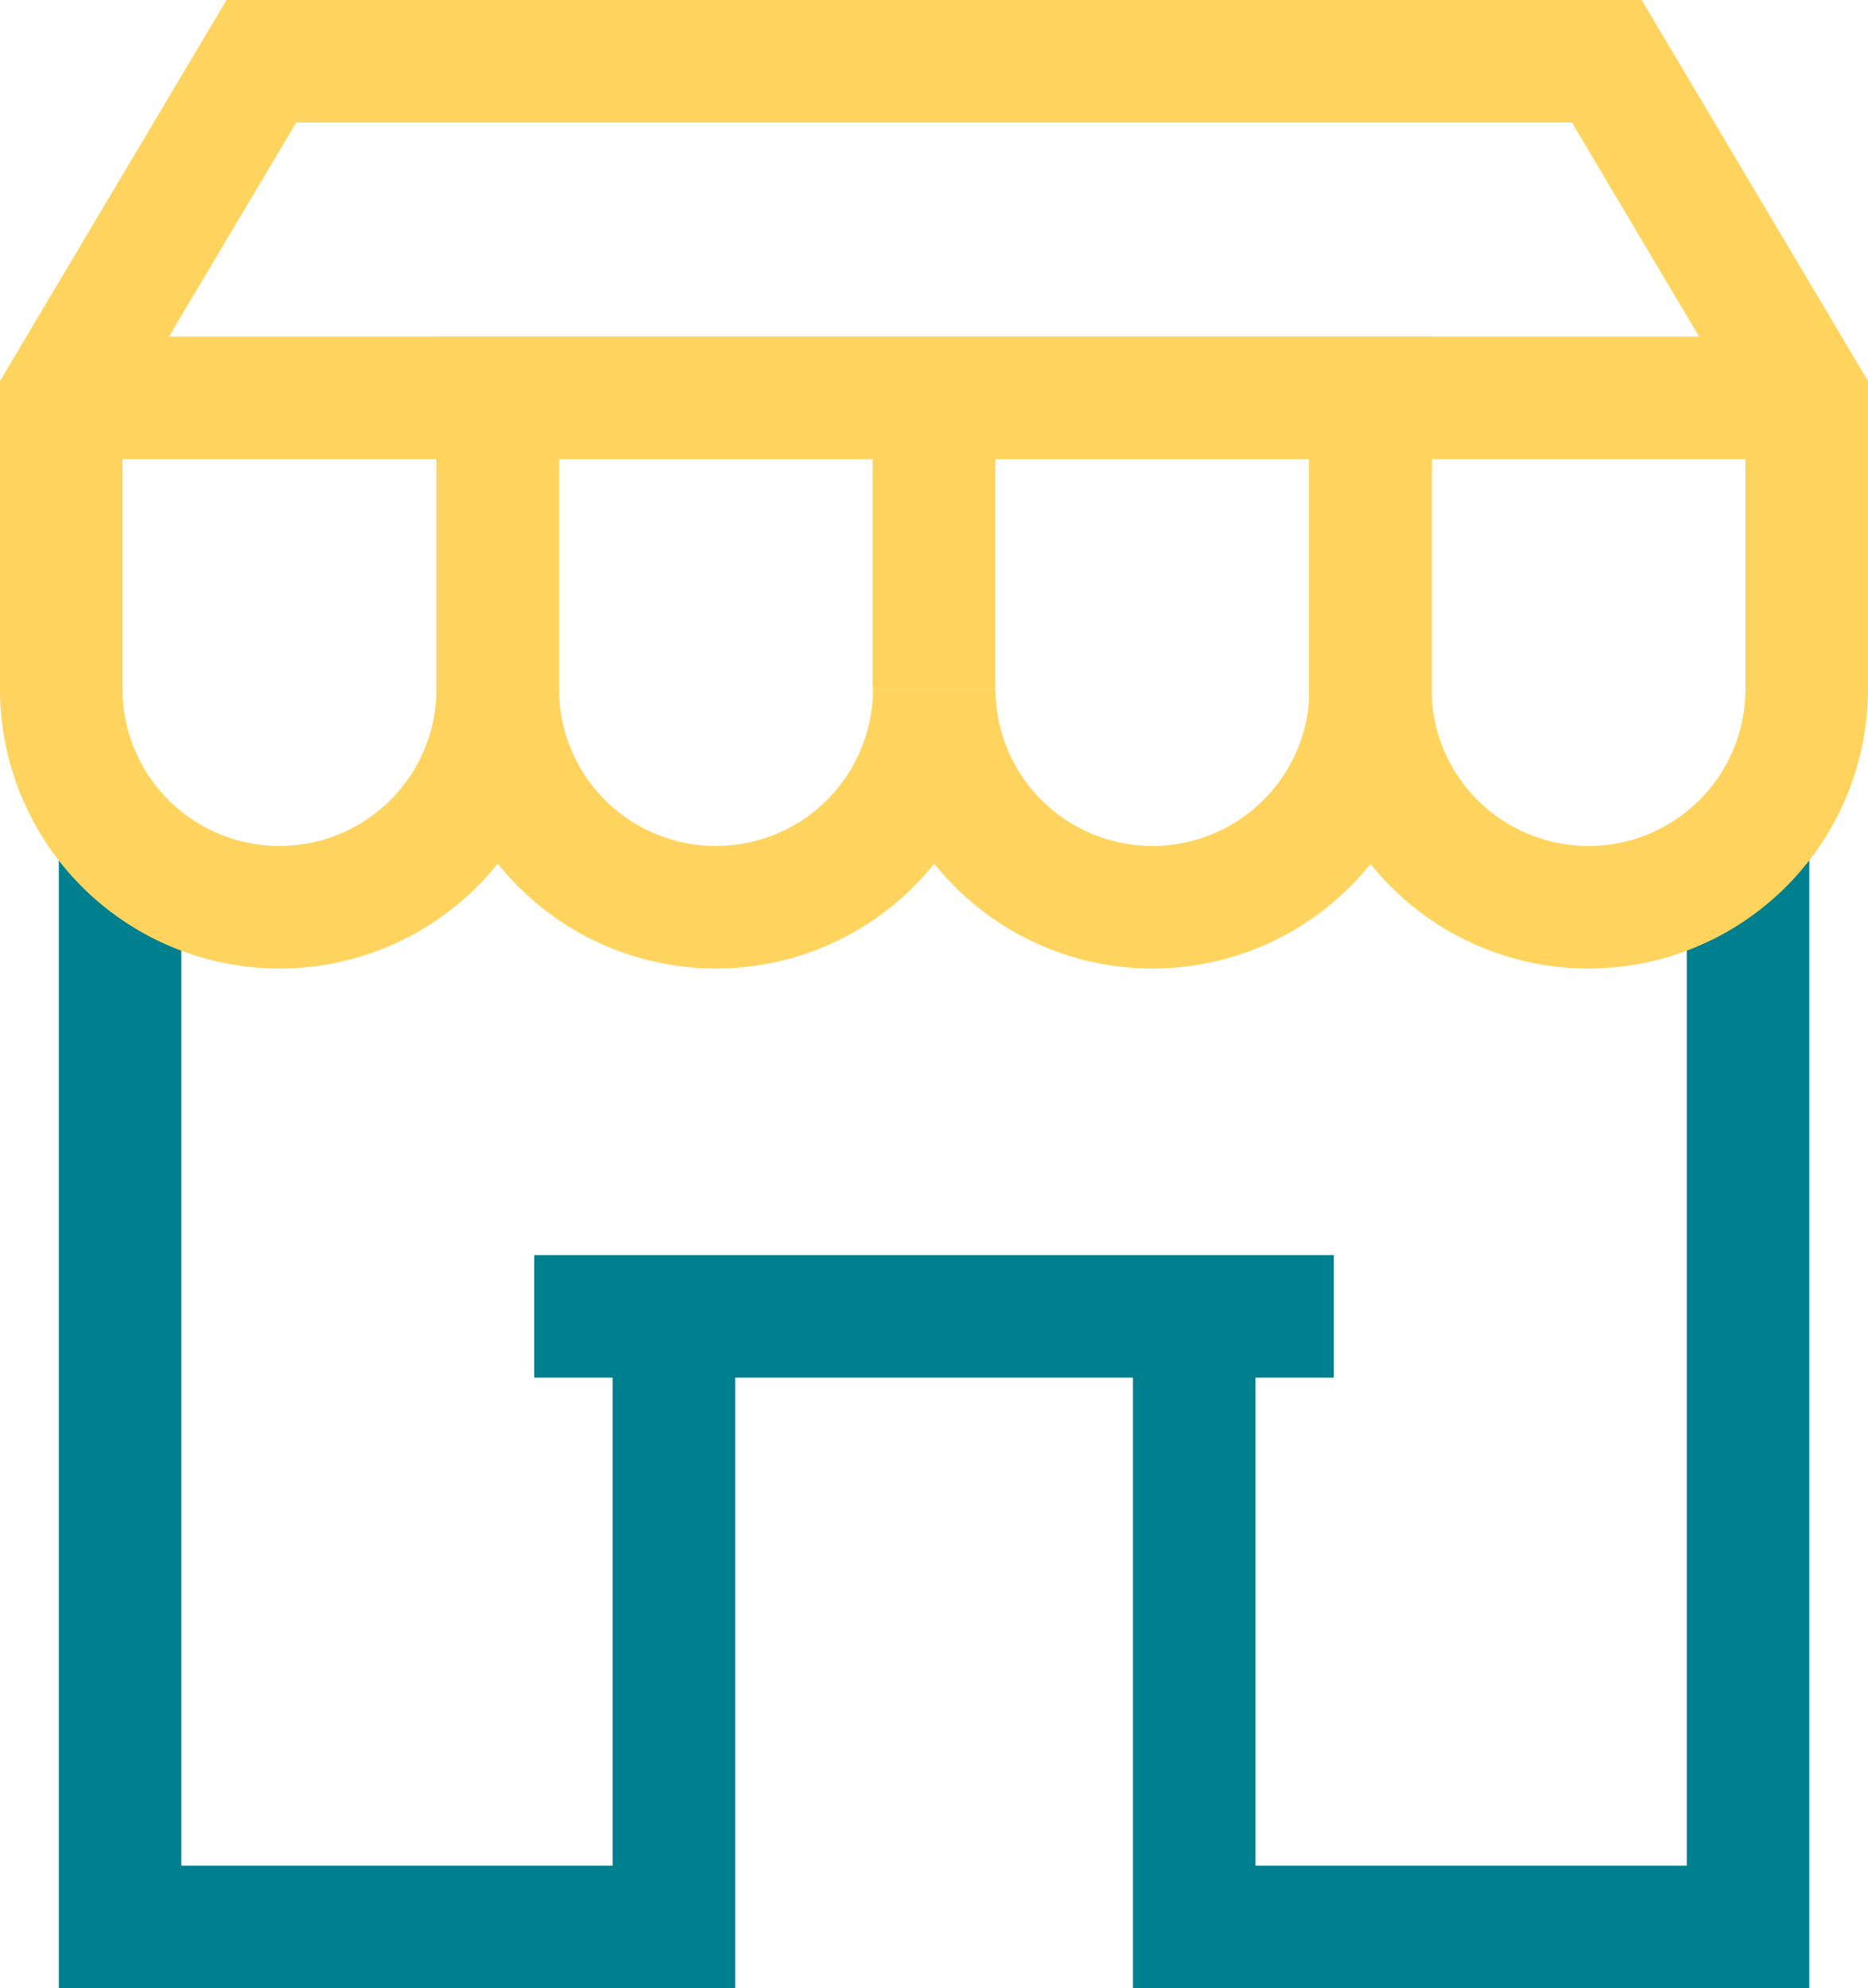
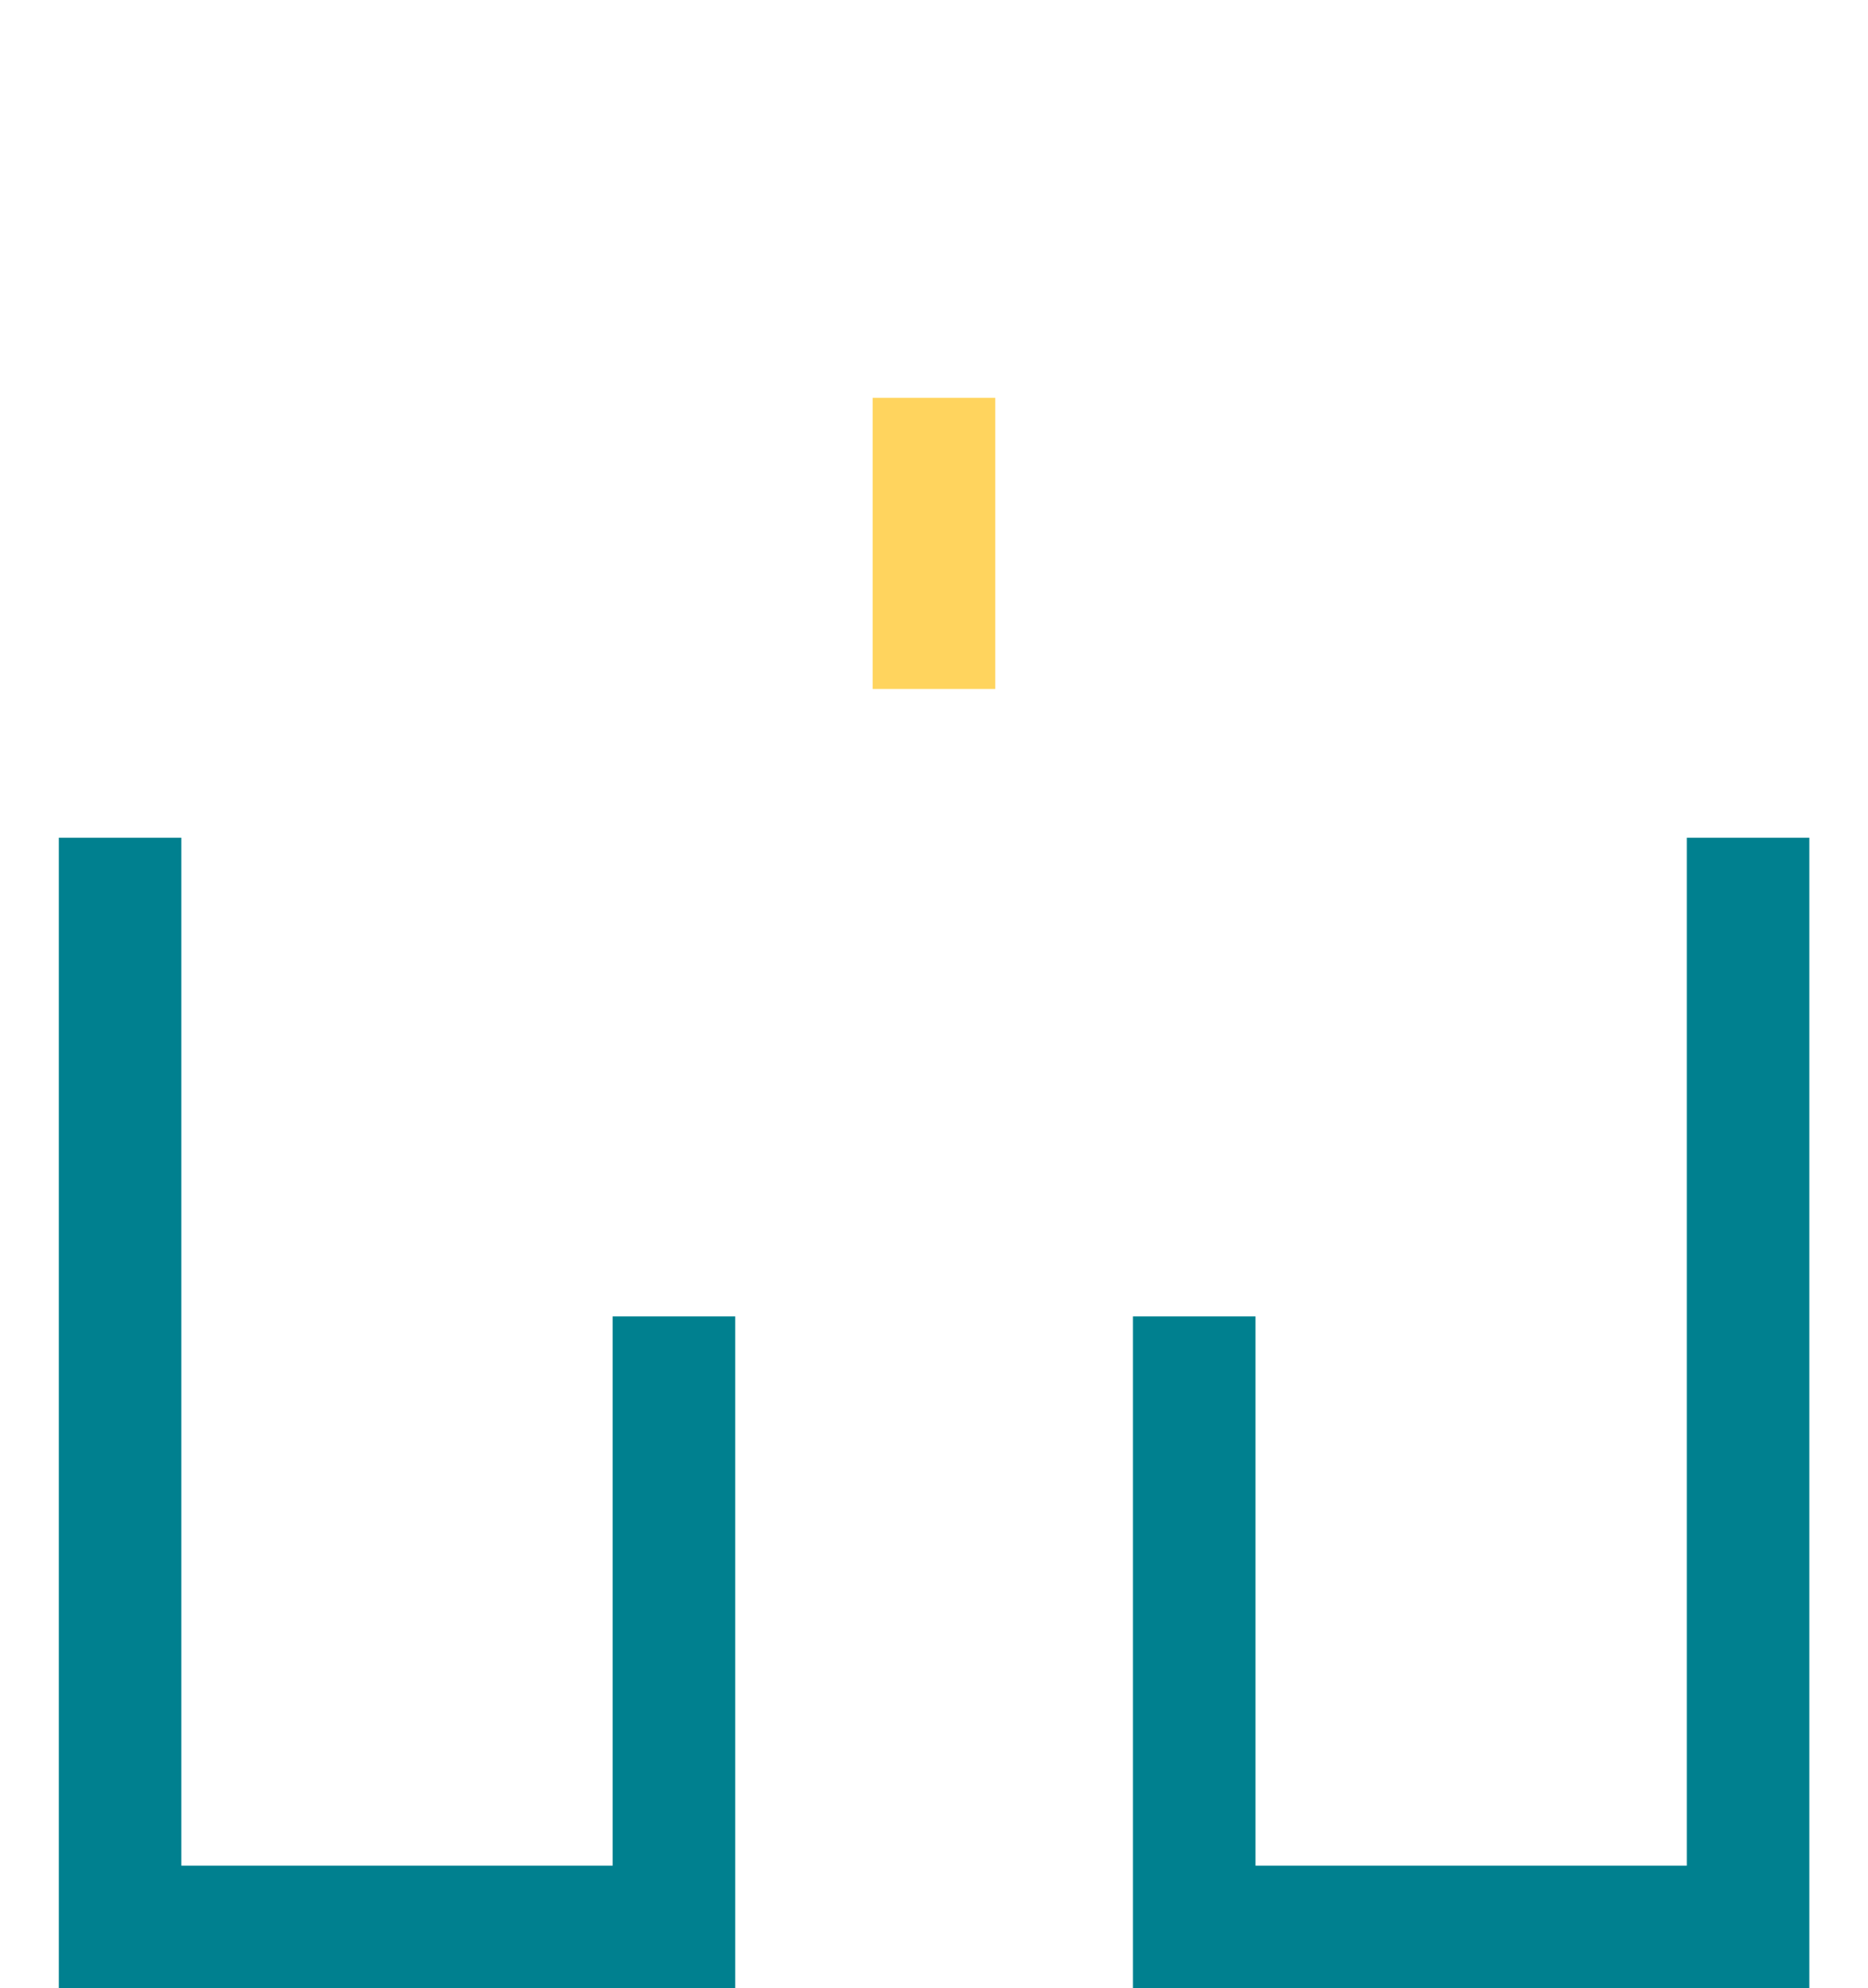
<svg xmlns="http://www.w3.org/2000/svg" width="53.359" height="56.78" viewBox="0 0 53.359 56.78">
  <g id="Grupo_157" data-name="Grupo 157" transform="translate(1.75 1.75)">
    <path id="Caminho_62" data-name="Caminho 62" d="M23.68,62.63V80.066H7.86V48.96" transform="translate(-6.18 -26.786)" fill="none" stroke="#00808f" stroke-miterlimit="10" stroke-width="3.5" />
    <path id="Caminho_63" data-name="Caminho 63" d="M85.2,48.96V80.066H69.38V62.63" transform="translate(-37.017 -26.786)" fill="none" stroke="#00808f" stroke-miterlimit="10" stroke-width="3.5" />
-     <line id="Linha_80" data-name="Linha 80" x1="22.842" transform="translate(13.509 35.844)" fill="none" stroke="#00808f" stroke-miterlimit="10" stroke-width="3.5" />
-     <path id="Caminho_67" data-name="Caminho 67" d="M41.953,23.77H29.49v8.314a6.233,6.233,0,0,0,6.234,6.234h0a6.233,6.233,0,0,0,6.234-6.234,6.233,6.233,0,0,0,6.234,6.234h0a6.233,6.233,0,0,0,6.234-6.234V23.77Z" transform="translate(-17.022 -14.159)" fill="none" stroke="#ffd45e" stroke-miterlimit="10" stroke-width="3.5" />
-     <path id="Caminho_68" data-name="Caminho 68" d="M16.958,14.111v8.314a6.233,6.233,0,0,1-6.234,6.234h0A6.233,6.233,0,0,1,4.49,22.425V14.111L10.206,4.5H48.638l5.711,9.611v8.314a6.233,6.233,0,0,1-6.234,6.234h0a6.233,6.233,0,0,1-6.234-6.234V14.609" transform="translate(-4.49 -4.5)" fill="none" stroke="#ffd45e" stroke-miterlimit="10" stroke-width="3.5" />
-     <line id="Linha_83" data-name="Linha 83" x2="49.854" transform="translate(0.004 9.611)" fill="none" stroke="#ffd45e" stroke-miterlimit="10" stroke-width="3.5" />
    <line id="Linha_84" data-name="Linha 84" y1="8.314" transform="translate(24.928 9.611)" fill="none" stroke="#ffd45e" stroke-miterlimit="10" stroke-width="3.5" />
  </g>
</svg>